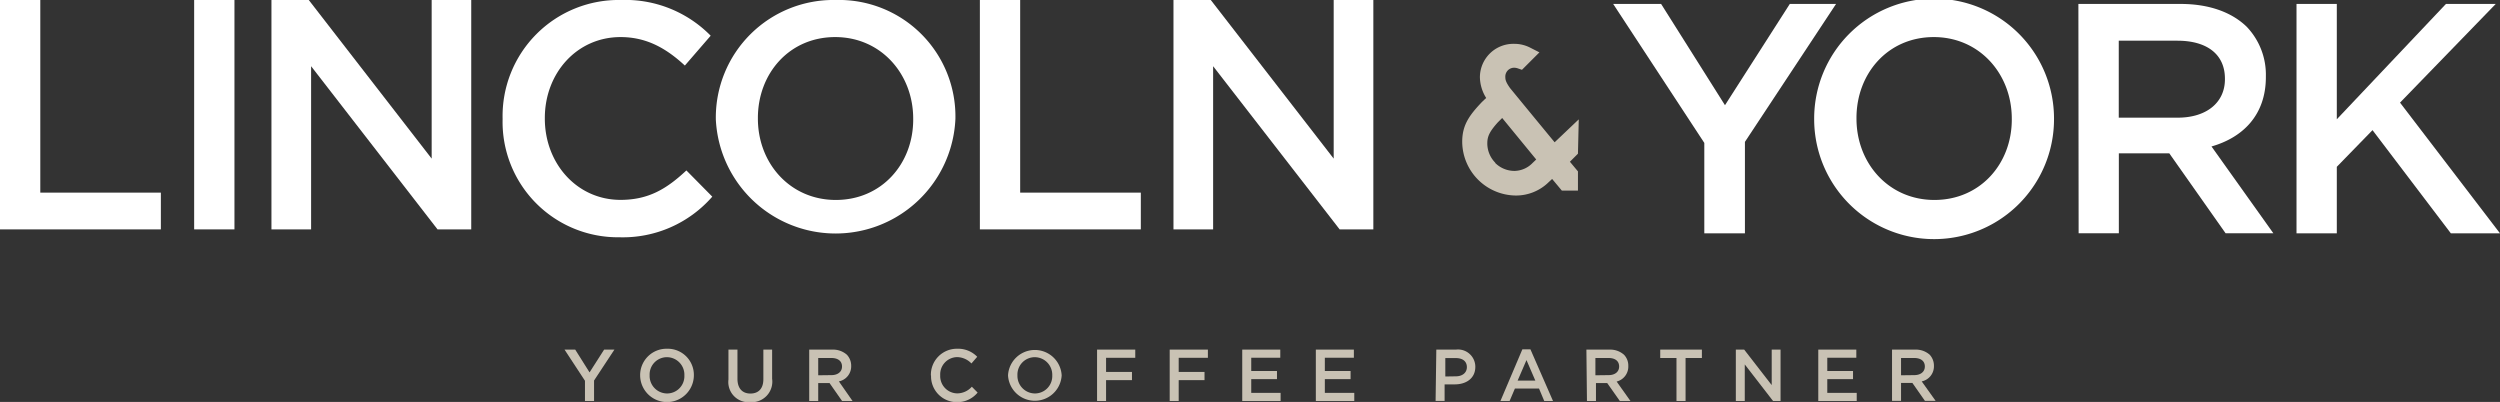
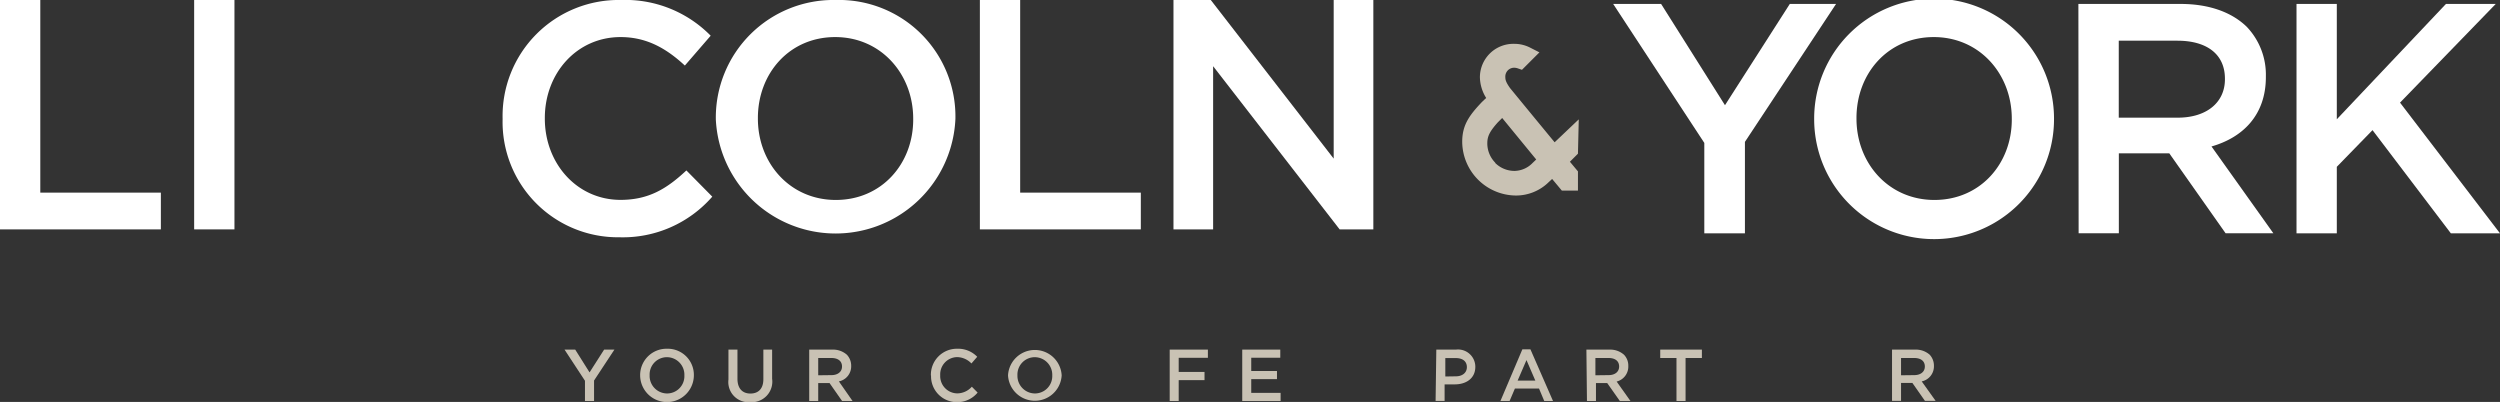
<svg xmlns="http://www.w3.org/2000/svg" viewBox="0 0 310.83 49.97">
  <rect x="0" y="0" width="310.83" height="49.97" fill="#333333" stroke="none" />
  <defs>
    <style>.cls-1{fill:#c9c2b4;}.cls-2{fill:#fff;}</style>
  </defs>
  <title>logo</title>
  <g id="Layer_2" data-name="Layer 2">
    <g id="Layer_1-2" data-name="Layer 1">
      <polygon class="cls-1" points="72.73 47.34 70.19 43.47 71.52 43.47 73.3 46.3 75.11 43.47 76.39 43.47 73.86 47.31 73.86 49.86 72.73 49.86 72.73 47.34" />
      <path class="cls-1" d="M85.09,46.68h0a2.18,2.18,0,0,0-2.17-2.27,2.15,2.15,0,0,0-2.15,2.25v0a2.18,2.18,0,0,0,2.17,2.26,2.15,2.15,0,0,0,2.15-2.25m-5.5,0h0a3.28,3.28,0,0,1,3.35-3.31,3.25,3.25,0,0,1,3.33,3.29v0a3.34,3.34,0,0,1-6.68,0" />
      <path class="cls-1" d="M90.57,47.15V43.47h1.12V47.1c0,1.19.61,1.83,1.61,1.83s1.61-.61,1.61-1.78V43.47H96v3.62A2.56,2.56,0,0,1,93.28,50a2.51,2.51,0,0,1-2.71-2.81" />
      <path class="cls-1" d="M103.37,46.64c.8,0,1.32-.42,1.32-1.07v0c0-.68-.5-1.06-1.33-1.06h-1.63v2.15Zm-2.76-3.17h2.84a2.59,2.59,0,0,1,1.85.64,2,2,0,0,1,.53,1.38v0a1.91,1.91,0,0,1-1.53,1.93L106,49.86H104.7l-1.56-2.23h-1.41v2.23h-1.12Z" />
      <path class="cls-1" d="M115.74,46.68h0A3.23,3.23,0,0,1,119,43.36a3.3,3.3,0,0,1,2.5,1l-.72.83A2.52,2.52,0,0,0,119,44.4a2.14,2.14,0,0,0-2.1,2.25v0a2.15,2.15,0,0,0,2.1,2.26,2.44,2.44,0,0,0,1.83-.83l.72.73A3.26,3.26,0,0,1,119,50a3.21,3.21,0,0,1-3.24-3.29" />
      <path class="cls-1" d="M130.83,46.68h0a2.19,2.19,0,0,0-2.18-2.27,2.16,2.16,0,0,0-2.15,2.25v0a2.19,2.19,0,0,0,2.17,2.26,2.16,2.16,0,0,0,2.16-2.25m-5.5,0h0a3.34,3.34,0,0,1,6.67,0v0a3.34,3.34,0,0,1-6.67,0" />
-       <polygon class="cls-1" points="136.4 43.47 141.15 43.47 141.15 44.49 137.52 44.49 137.52 46.24 140.74 46.24 140.74 47.26 137.52 47.26 137.52 49.86 136.4 49.86 136.4 43.47" />
      <polygon class="cls-1" points="145.43 43.47 150.18 43.47 150.18 44.49 146.55 44.49 146.55 46.24 149.76 46.24 149.76 47.26 146.55 47.26 146.55 49.86 145.43 49.86 145.43 43.47" />
      <polygon class="cls-1" points="154.45 43.47 159.18 43.47 159.18 44.48 155.57 44.48 155.57 46.13 158.77 46.13 158.77 47.14 155.57 47.14 155.57 48.85 159.22 48.85 159.22 49.86 154.45 49.86 154.45 43.47" />
-       <polygon class="cls-1" points="163.6 43.47 168.33 43.47 168.33 44.48 164.72 44.48 164.72 46.13 167.92 46.13 167.92 47.14 164.72 47.14 164.72 48.85 168.38 48.85 168.38 49.86 163.6 49.86 163.6 43.47" />
      <path class="cls-1" d="M181,46.79c.85,0,1.38-.47,1.38-1.14v0c0-.74-.54-1.13-1.38-1.13h-1.3v2.29Zm-2.42-3.32H181a2.15,2.15,0,0,1,2.43,2.14h0c0,1.44-1.15,2.18-2.55,2.18h-1.27v2.06h-1.12Z" />
      <path class="cls-1" d="M190.89,47.32l-1.1-2.55-1.1,2.55Zm-1.61-3.89h1l2.81,6.43H192l-.65-1.55h-3l-.66,1.55h-1.14Z" />
      <path class="cls-1" d="M200,46.64c.8,0,1.31-.42,1.31-1.07v0c0-.68-.49-1.06-1.32-1.06h-1.63v2.15Zm-2.76-3.17h2.84a2.58,2.58,0,0,1,1.84.64,1.93,1.93,0,0,1,.53,1.38v0A1.92,1.92,0,0,1,201,47.44l1.72,2.42h-1.32l-1.57-2.23h-1.4v2.23h-1.12Z" />
      <polygon class="cls-1" points="208.44 44.51 206.42 44.51 206.42 43.47 211.6 43.47 211.6 44.51 209.57 44.51 209.57 49.86 208.44 49.86 208.44 44.51" />
-       <polygon class="cls-1" points="215.82 43.47 216.86 43.47 220.28 47.88 220.28 43.47 221.38 43.47 221.38 49.86 220.45 49.86 216.93 45.31 216.93 49.86 215.82 49.86 215.82 43.47" />
-       <polygon class="cls-1" points="226.07 43.47 230.8 43.47 230.8 44.48 227.19 44.48 227.19 46.13 230.39 46.13 230.39 47.14 227.19 47.14 227.19 48.85 230.85 48.85 230.85 49.86 226.07 49.86 226.07 43.47" />
      <path class="cls-1" d="M238,46.64c.8,0,1.32-.42,1.32-1.07v0c0-.68-.5-1.06-1.33-1.06h-1.63v2.15Zm-2.76-3.17h2.84a2.59,2.59,0,0,1,1.85.64,2,2,0,0,1,.52,1.38v0a1.91,1.91,0,0,1-1.52,1.93l1.73,2.42h-1.33l-1.56-2.23h-1.41v2.23h-1.12Z" />
      <polygon class="cls-2" points="211.9 17.77 200.57 0.49 206.53 0.49 214.47 13.08 222.53 0.49 228.28 0.49 216.95 17.64 216.95 29.01 211.9 29.01 211.9 17.77" />
      <path class="cls-2" d="M250.13,14.83v-.08c0-5.54-4-10.14-9.7-10.14s-9.61,4.52-9.61,10.06v.08c0,5.55,4,10.11,9.69,10.11s9.62-4.49,9.62-10m-24.57,0v-.08a14.91,14.91,0,0,1,29.82-.08v.08a14.91,14.91,0,0,1-29.82.08" />
      <path class="cls-2" d="M113.54,14.83v-.08c0-5.54-4-10.14-9.7-10.14s-9.61,4.52-9.61,10.06v.08c0,5.55,4,10.11,9.69,10.11s9.62-4.49,9.62-10M89,14.83v-.08A14.62,14.62,0,0,1,103.92,0a14.48,14.48,0,0,1,14.87,14.67v.08A14.91,14.91,0,0,1,89,14.83" />
      <path class="cls-2" d="M270.76,14.63c3.58,0,5.87-1.88,5.87-4.77V9.78c0-3-2.2-4.72-5.91-4.72h-7.29v9.57ZM258.41.49h12.71c3.59,0,6.4,1.06,8.23,2.85a8.63,8.63,0,0,1,2.37,6.16v.08c0,4.68-2.81,7.5-6.76,8.63L282.65,29h-5.94l-7-9.94h-6.27V29h-5Z" />
      <polygon class="cls-2" points="285.53 0.49 290.54 0.49 290.54 14.83 304.11 0.49 310.3 0.49 298.4 12.76 310.83 29.01 304.72 29.01 294.98 16.18 290.54 20.74 290.54 29.01 285.53 29.01 285.53 0.49" />
      <polygon class="cls-2" points="0 0 5.01 0 5.01 23.95 20 23.95 20 28.52 0 28.52 0 0" />
      <rect class="cls-2" x="24.14" width="5.01" height="28.52" />
-       <polygon class="cls-2" points="33.75 0 38.39 0 53.67 19.72 53.67 0 58.59 0 58.59 28.52 54.4 28.52 38.68 8.23 38.68 28.52 33.75 28.52 33.75 0" />
      <path class="cls-2" d="M62.49,14.83v-.08A14.43,14.43,0,0,1,77.2,0,14.88,14.88,0,0,1,88.36,4.44L85.15,8.15c-2.29-2.12-4.73-3.54-8-3.54-5.42,0-9.41,4.48-9.41,10.06v.08c0,5.58,4,10.1,9.41,10.1,3.5,0,5.75-1.38,8.19-3.66l3.22,3.26A14.75,14.75,0,0,1,77,29.5,14.34,14.34,0,0,1,62.49,14.83" />
      <polygon class="cls-2" points="121.83 0 126.84 0 126.84 23.95 141.84 23.95 141.84 28.52 121.83 28.52 121.83 0" />
      <polygon class="cls-2" points="145.9 0 150.54 0 165.82 19.72 165.82 0 170.75 0 170.75 28.52 166.56 28.52 150.83 8.23 150.83 28.52 145.9 28.52 145.9 0" />
      <path class="cls-1" d="M196.29,14.84l-3,2.85c-3.24-3.93-5.39-6.55-5.55-6.75-.54-.76-.58-1.06-.58-1.36a1.1,1.1,0,0,1,1.13-1.16,1.54,1.54,0,0,1,.39.07l.55.19,2.17-2.17-1.16-.59a4.31,4.31,0,0,0-2-.47,4.16,4.16,0,0,0-4.24,4.18,5,5,0,0,0,.78,2.55c-.3.28-.58.55-.62.6-1.57,1.66-2.36,2.86-2.36,4.85a6.73,6.73,0,0,0,6.68,6.68,5.8,5.8,0,0,0,4.07-1.66l.43-.4,1.21,1.45h2V21.31l-1-1.2,1-1Zm-10.37,5.4a3.41,3.41,0,0,1-1-2.4c0-.79.19-1.39,1.31-2.63l.54-.54L191,19.83l-.44.42a3.2,3.2,0,0,1-2.27,1,3.41,3.41,0,0,1-2.4-1" />
    </g>
  </g>
</svg>